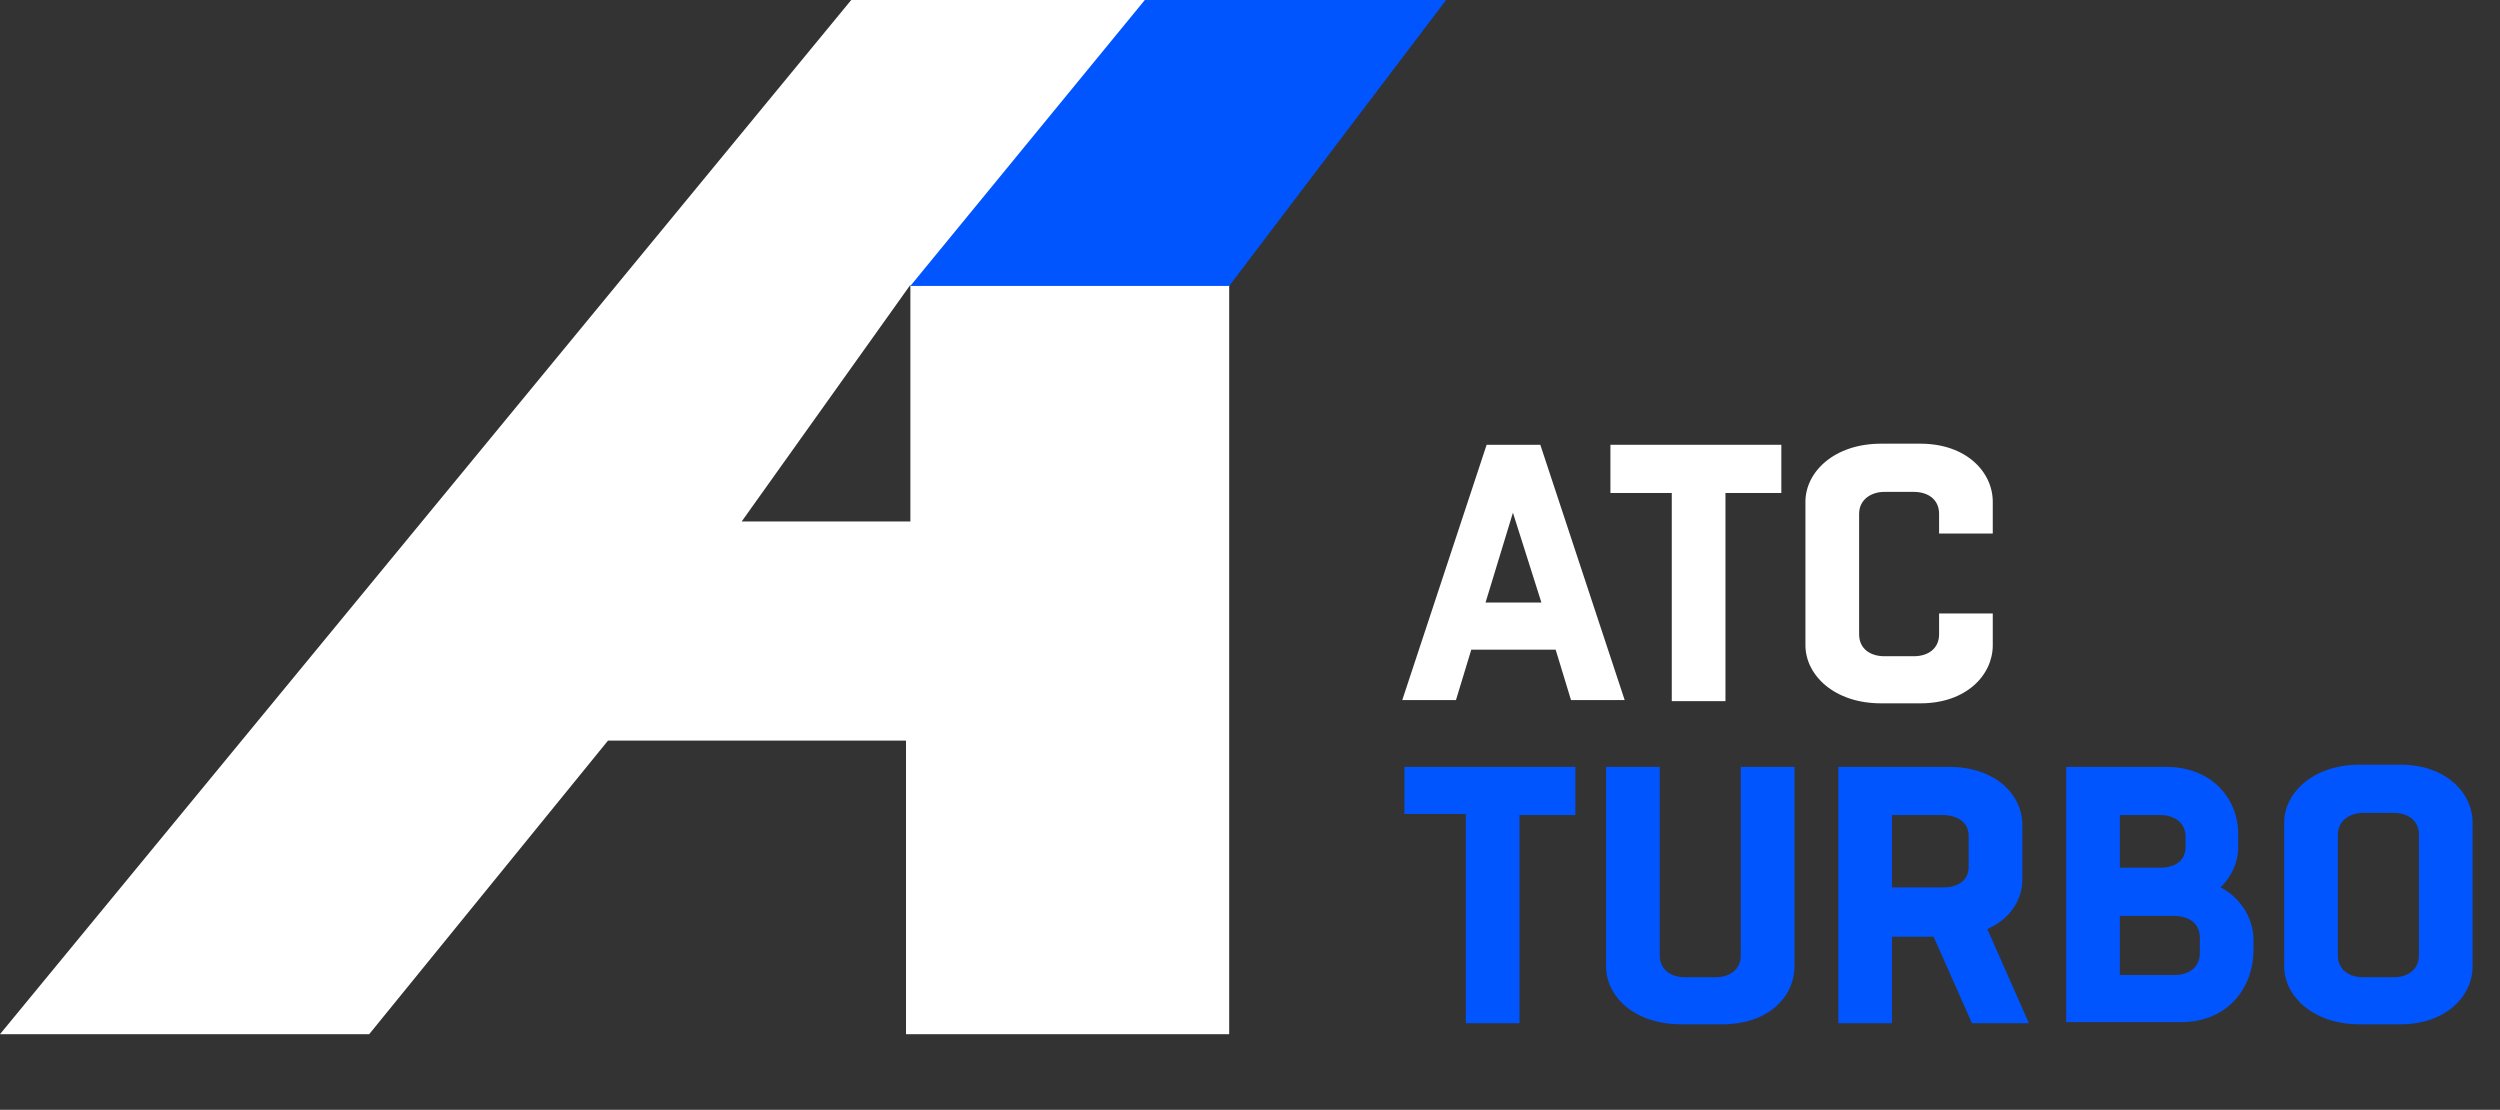
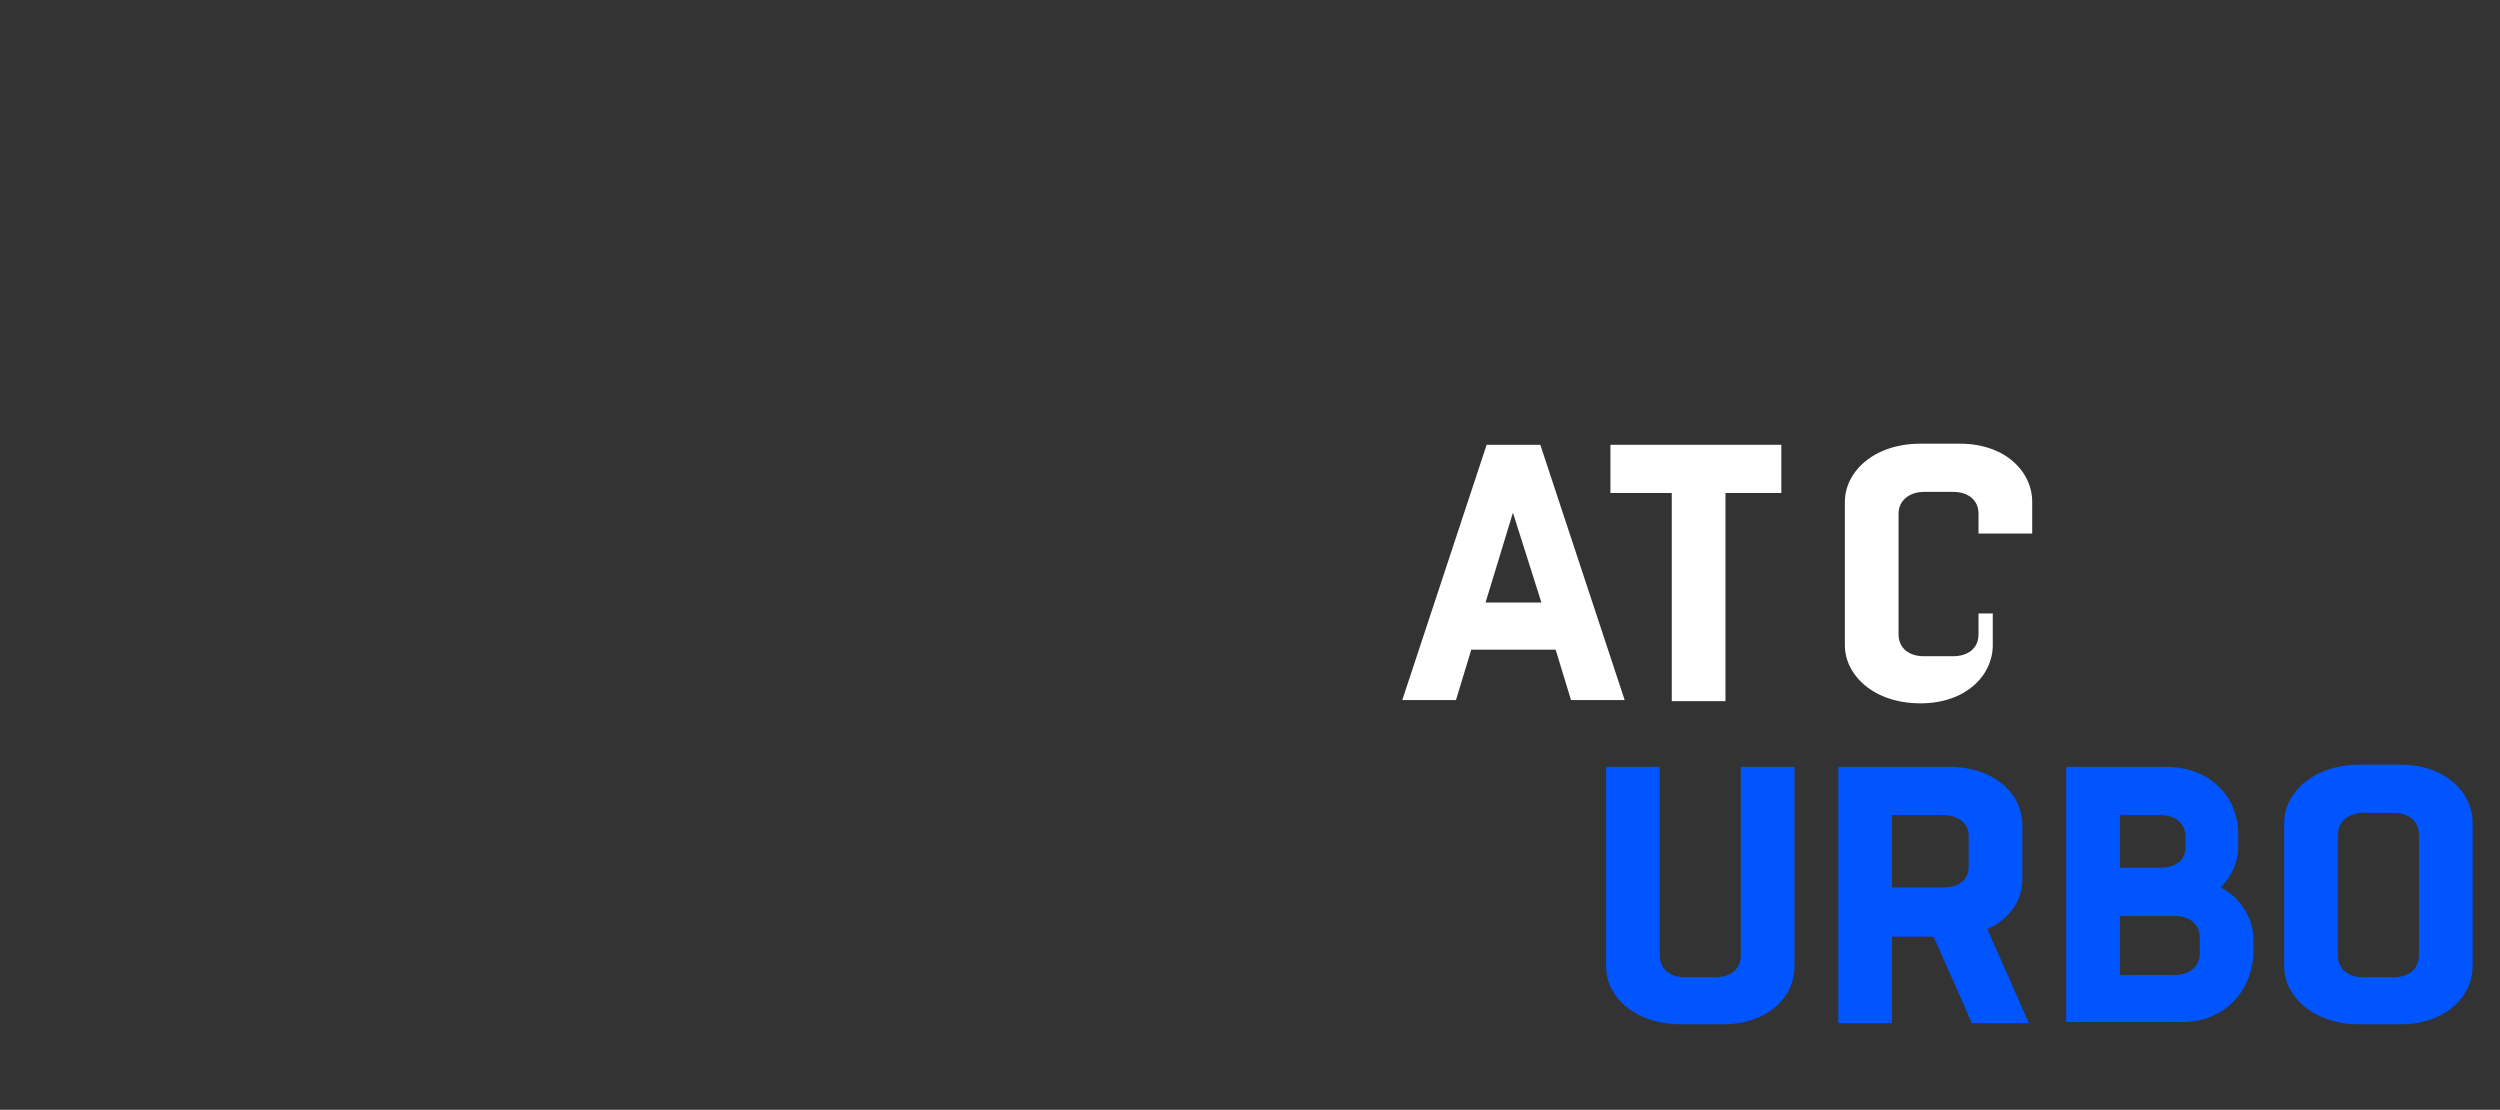
<svg xmlns="http://www.w3.org/2000/svg" version="1.1" id="Group_15" x="0px" y="0px" viewBox="0 0 228.2 101.3" style="enable-background:new 0 0 228.2 101.3;" xml:space="preserve">
  <rect x="0" y="0" width="228.2" height="101.3" fill="#333333" stroke="none" />
  <style type="text/css">
	.st0{fill:#FFFFFF;}
	.st1{fill:#0055FF;}
	.st2{enable-background:new    ;}
</style>
  <g id="Group_6">
-     <path id="Path_16" class="st0" d="M77.7,0L0,94.4h33.7l21.8-26.8h27.2v26.8h29.5V0H77.7z M83.1,47.6H67.7L83.1,26V47.6z" />
-     <path id="Path_17" class="st1" d="M83.1,26.1L104.5,0H132l-19.8,26.1H83.1z" />
-   </g>
+     </g>
  <g id="Group_7">
    <g class="st2">
      <path class="st0" d="M140.6,40.6l7.7,23.3h-4.9l-1.4-4.6h-7.7l-1.4,4.6H128l7.7-23.3H140.6z M135.6,55h5.1l-2.6-8.2L135.6,55z" />
      <path class="st0" d="M152.6,64V45H147v-4.4h15.6V45h-5.1v19H152.6z" />
-       <path class="st0" d="M181.9,55.9v3c0,2.7-2.4,5.3-6.6,5.3h-3.6c-4.3,0-6.9-2.6-6.9-5.3V45.8c0-2.7,2.6-5.3,6.9-5.3h3.6    c4.2,0,6.6,2.6,6.6,5.3v2.9h-4.9v-1.8c0-1.3-1-2-2.3-2h-2.7c-1.2,0-2.3,0.7-2.3,2v11c0,1.3,1,2,2.3,2h2.7c1.3,0,2.3-0.7,2.3-2    v-1.9H181.9z" />
+       <path class="st0" d="M181.9,55.9v3c0,2.7-2.4,5.3-6.6,5.3c-4.3,0-6.9-2.6-6.9-5.3V45.8c0-2.7,2.6-5.3,6.9-5.3h3.6    c4.2,0,6.6,2.6,6.6,5.3v2.9h-4.9v-1.8c0-1.3-1-2-2.3-2h-2.7c-1.2,0-2.3,0.7-2.3,2v11c0,1.3,1,2,2.3,2h2.7c1.3,0,2.3-0.7,2.3-2    v-1.9H181.9z" />
    </g>
    <g class="st2">
-       <path class="st1" d="M133.8,93.3v-19h-5.6V70h15.6v4.4h-5.1v19H133.8z" />
      <path class="st1" d="M157.2,93.5h-3.7c-4.4,0-6.9-2.6-6.9-5.3V70h4.9v17.2c0,1.3,1,2,2.3,2h2.8c1.3,0,2.3-0.7,2.3-2V70h4.9v18.2    C163.8,91,161.4,93.5,157.2,93.5z" />
      <path class="st1" d="M167.8,93.3V70h10.1c4.2,0,6.7,2.5,6.7,5.3v5c0,1.8-1.1,3.6-3.2,4.5l3.8,8.6H180l-3.5-7.9h-3.8v7.9H167.8z     M172.7,74.4V81h4.7c1.3,0,2.3-0.6,2.3-1.9v-2.8c0-1.3-1.1-1.9-2.4-1.9H172.7z" />
      <path class="st1" d="M188.6,70h9.1c4.2,0,6.6,2.9,6.6,6.1v1.3c0,1.3-0.6,2.6-1.6,3.6c1.9,1,3,2.9,3,4.8v0.9c0,3.5-2.4,6.6-6.6,6.6    h-10.5V70z M193.5,74.4v4.8h3.7c1.3,0,2.3-0.6,2.3-1.9v-0.9c0-1.3-1-2-2.3-2H193.5z M193.5,83.6V89h5c1.3,0,2.3-0.7,2.3-2v-1.4    c0-1.4-1.1-2-2.4-2H193.5z" />
      <path class="st1" d="M215.4,93.5c-4.3,0-6.9-2.6-6.9-5.3V75.1c0-2.7,2.6-5.3,6.9-5.3h3.7c4.2,0,6.6,2.6,6.6,5.3v13.1    c0,2.7-2.4,5.3-6.6,5.3H215.4z M218.5,89.2c1.3,0,2.3-0.7,2.3-2v-11c0-1.3-1-2-2.3-2h-2.8c-1.2,0-2.3,0.7-2.3,2v11    c0,1.3,1,2,2.3,2H218.5z" />
    </g>
  </g>
</svg>